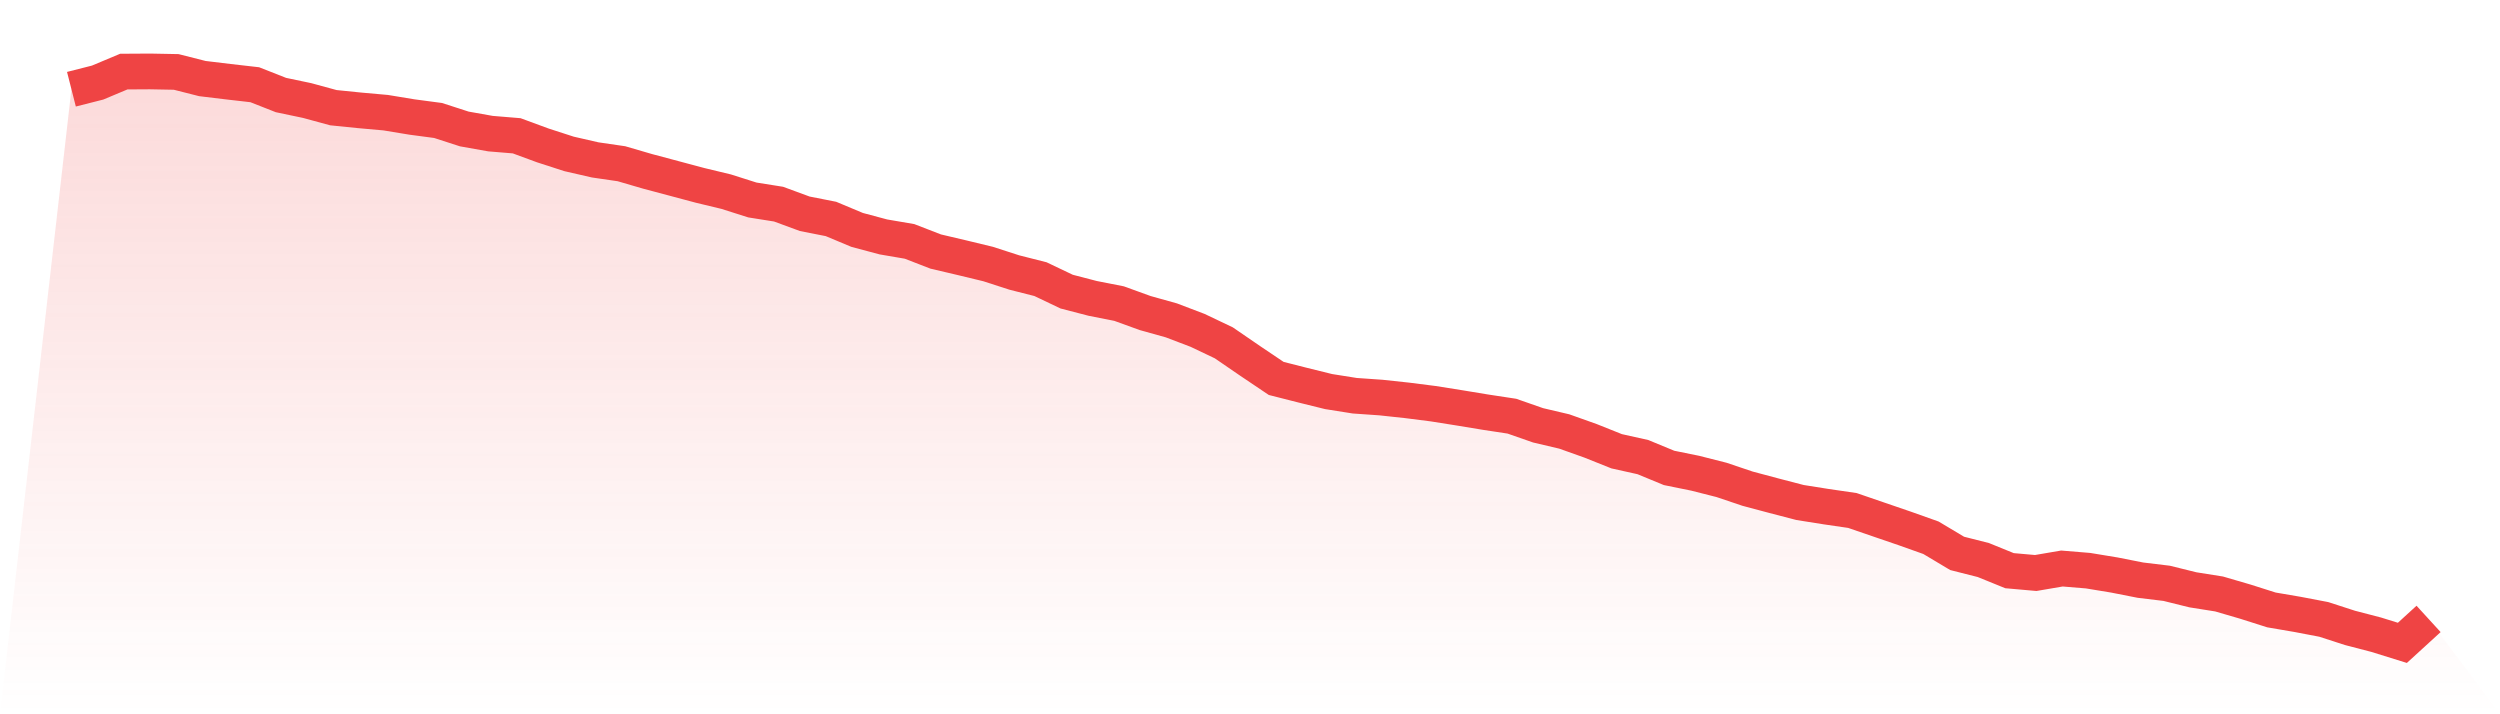
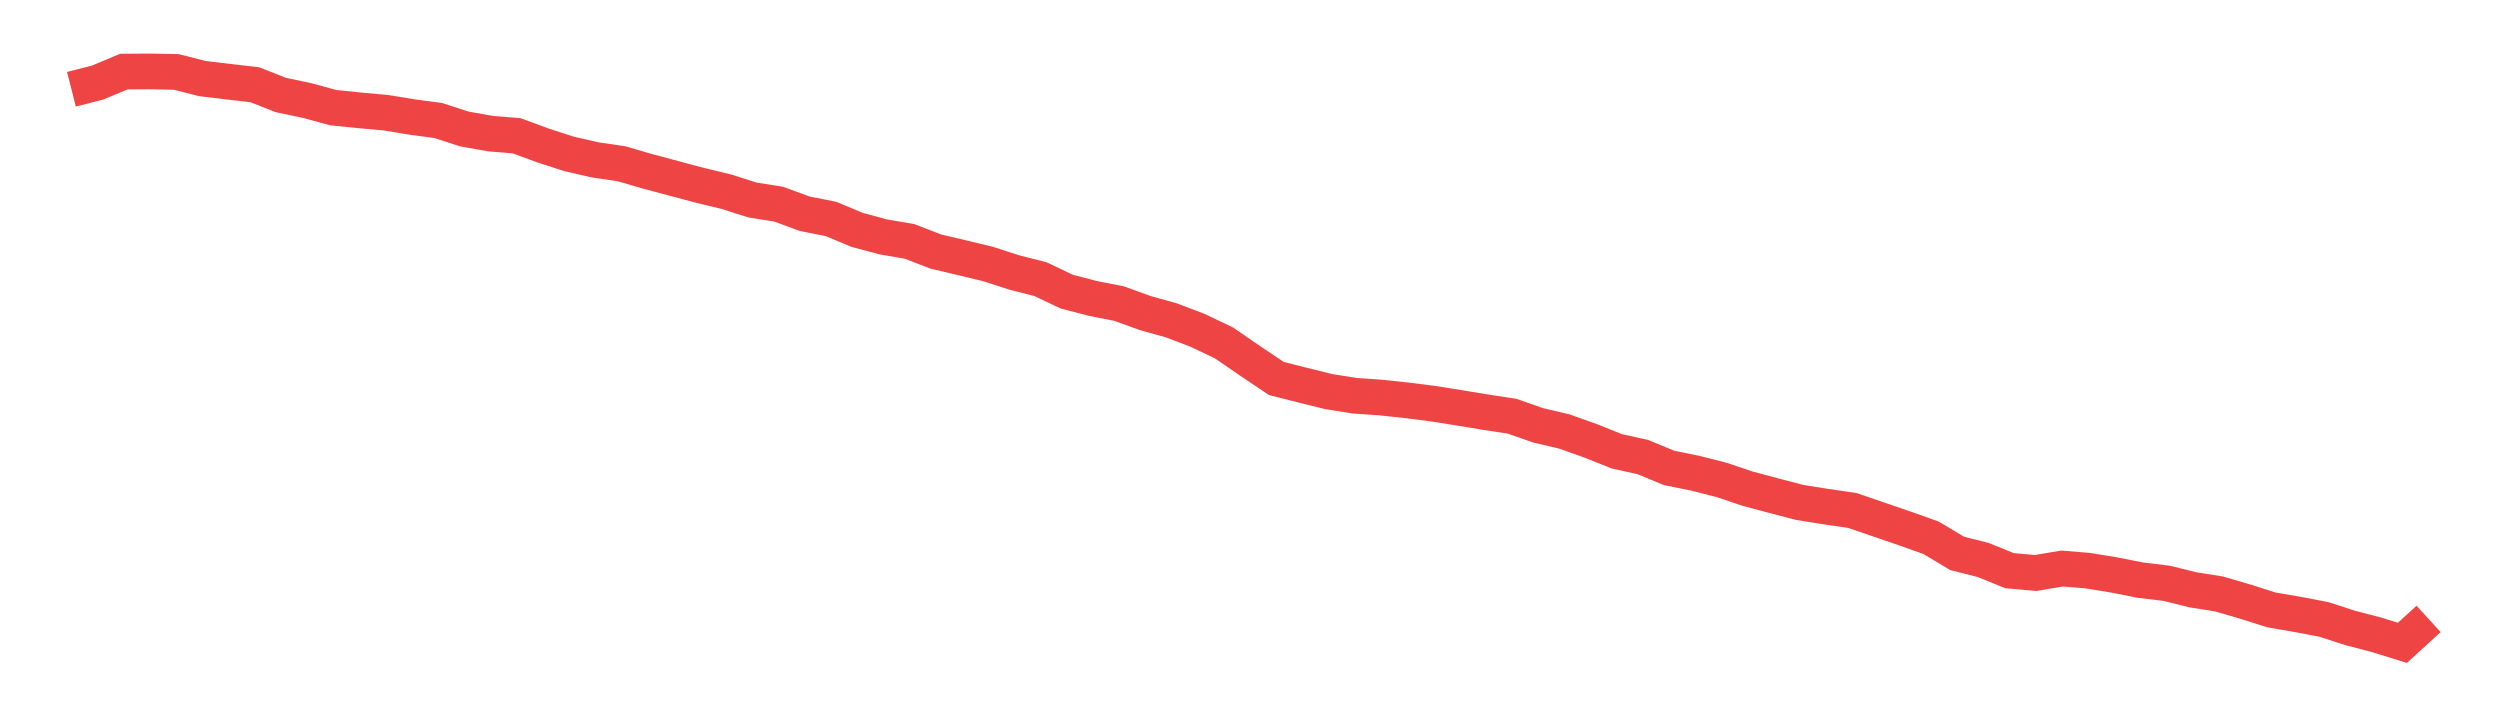
<svg xmlns="http://www.w3.org/2000/svg" viewBox="0 0 140 40">
  <defs>
    <linearGradient id="gradient" x1="0" x2="0" y1="0" y2="1">
      <stop offset="0%" stop-color="#ef4444" stop-opacity="0.2" />
      <stop offset="100%" stop-color="#ef4444" stop-opacity="0" />
    </linearGradient>
  </defs>
-   <path d="M4,4.997 L4,4.997 L5.467,4.624 L6.933,4.009 L8.4,4 L9.867,4.028 L11.333,4.4 L12.8,4.577 L14.267,4.745 L15.733,5.322 L17.2,5.63 L18.667,6.03 L20.133,6.179 L21.6,6.31 L23.067,6.552 L24.533,6.747 L26,7.222 L27.467,7.483 L28.933,7.604 L30.4,8.144 L31.867,8.619 L33.333,8.955 L34.8,9.169 L36.267,9.597 L37.733,9.988 L39.2,10.38 L40.667,10.733 L42.133,11.199 L43.6,11.432 L45.067,11.972 L46.533,12.261 L48,12.875 L49.467,13.267 L50.933,13.518 L52.4,14.086 L53.867,14.431 L55.333,14.785 L56.8,15.26 L58.267,15.632 L59.733,16.331 L61.2,16.712 L62.667,17.001 L64.133,17.532 L65.6,17.942 L67.067,18.501 L68.533,19.199 L70,20.205 L71.467,21.192 L72.933,21.565 L74.4,21.928 L75.867,22.161 L77.333,22.263 L78.8,22.421 L80.267,22.608 L81.733,22.841 L83.2,23.083 L84.667,23.306 L86.133,23.818 L87.6,24.163 L89.067,24.685 L90.533,25.271 L92,25.597 L93.467,26.203 L94.933,26.501 L96.4,26.873 L97.867,27.367 L99.333,27.758 L100.8,28.14 L102.267,28.373 L103.733,28.587 L105.2,29.09 L106.667,29.593 L108.133,30.114 L109.6,30.99 L111.067,31.362 L112.533,31.958 L114,32.088 L115.467,31.837 L116.933,31.958 L118.4,32.2 L119.867,32.489 L121.333,32.666 L122.8,33.029 L124.267,33.262 L125.733,33.69 L127.2,34.156 L128.667,34.407 L130.133,34.687 L131.6,35.162 L133.067,35.544 L134.533,36 L136,34.659 L140,40 L0,40 z" fill="url(#gradient)" />
  <path d="M4,4.997 L4,4.997 L5.467,4.624 L6.933,4.009 L8.4,4 L9.867,4.028 L11.333,4.4 L12.8,4.577 L14.267,4.745 L15.733,5.322 L17.2,5.63 L18.667,6.03 L20.133,6.179 L21.6,6.31 L23.067,6.552 L24.533,6.747 L26,7.222 L27.467,7.483 L28.933,7.604 L30.4,8.144 L31.867,8.619 L33.333,8.955 L34.8,9.169 L36.267,9.597 L37.733,9.988 L39.2,10.38 L40.667,10.733 L42.133,11.199 L43.6,11.432 L45.067,11.972 L46.533,12.261 L48,12.875 L49.467,13.267 L50.933,13.518 L52.4,14.086 L53.867,14.431 L55.333,14.785 L56.8,15.26 L58.267,15.632 L59.733,16.331 L61.2,16.712 L62.667,17.001 L64.133,17.532 L65.6,17.942 L67.067,18.501 L68.533,19.199 L70,20.205 L71.467,21.192 L72.933,21.565 L74.4,21.928 L75.867,22.161 L77.333,22.263 L78.8,22.421 L80.267,22.608 L81.733,22.841 L83.2,23.083 L84.667,23.306 L86.133,23.818 L87.6,24.163 L89.067,24.685 L90.533,25.271 L92,25.597 L93.467,26.203 L94.933,26.501 L96.4,26.873 L97.867,27.367 L99.333,27.758 L100.8,28.14 L102.267,28.373 L103.733,28.587 L105.2,29.09 L106.667,29.593 L108.133,30.114 L109.6,30.99 L111.067,31.362 L112.533,31.958 L114,32.088 L115.467,31.837 L116.933,31.958 L118.4,32.2 L119.867,32.489 L121.333,32.666 L122.8,33.029 L124.267,33.262 L125.733,33.69 L127.2,34.156 L128.667,34.407 L130.133,34.687 L131.6,35.162 L133.067,35.544 L134.533,36 L136,34.659" fill="none" stroke="#ef4444" stroke-width="2" />
</svg>